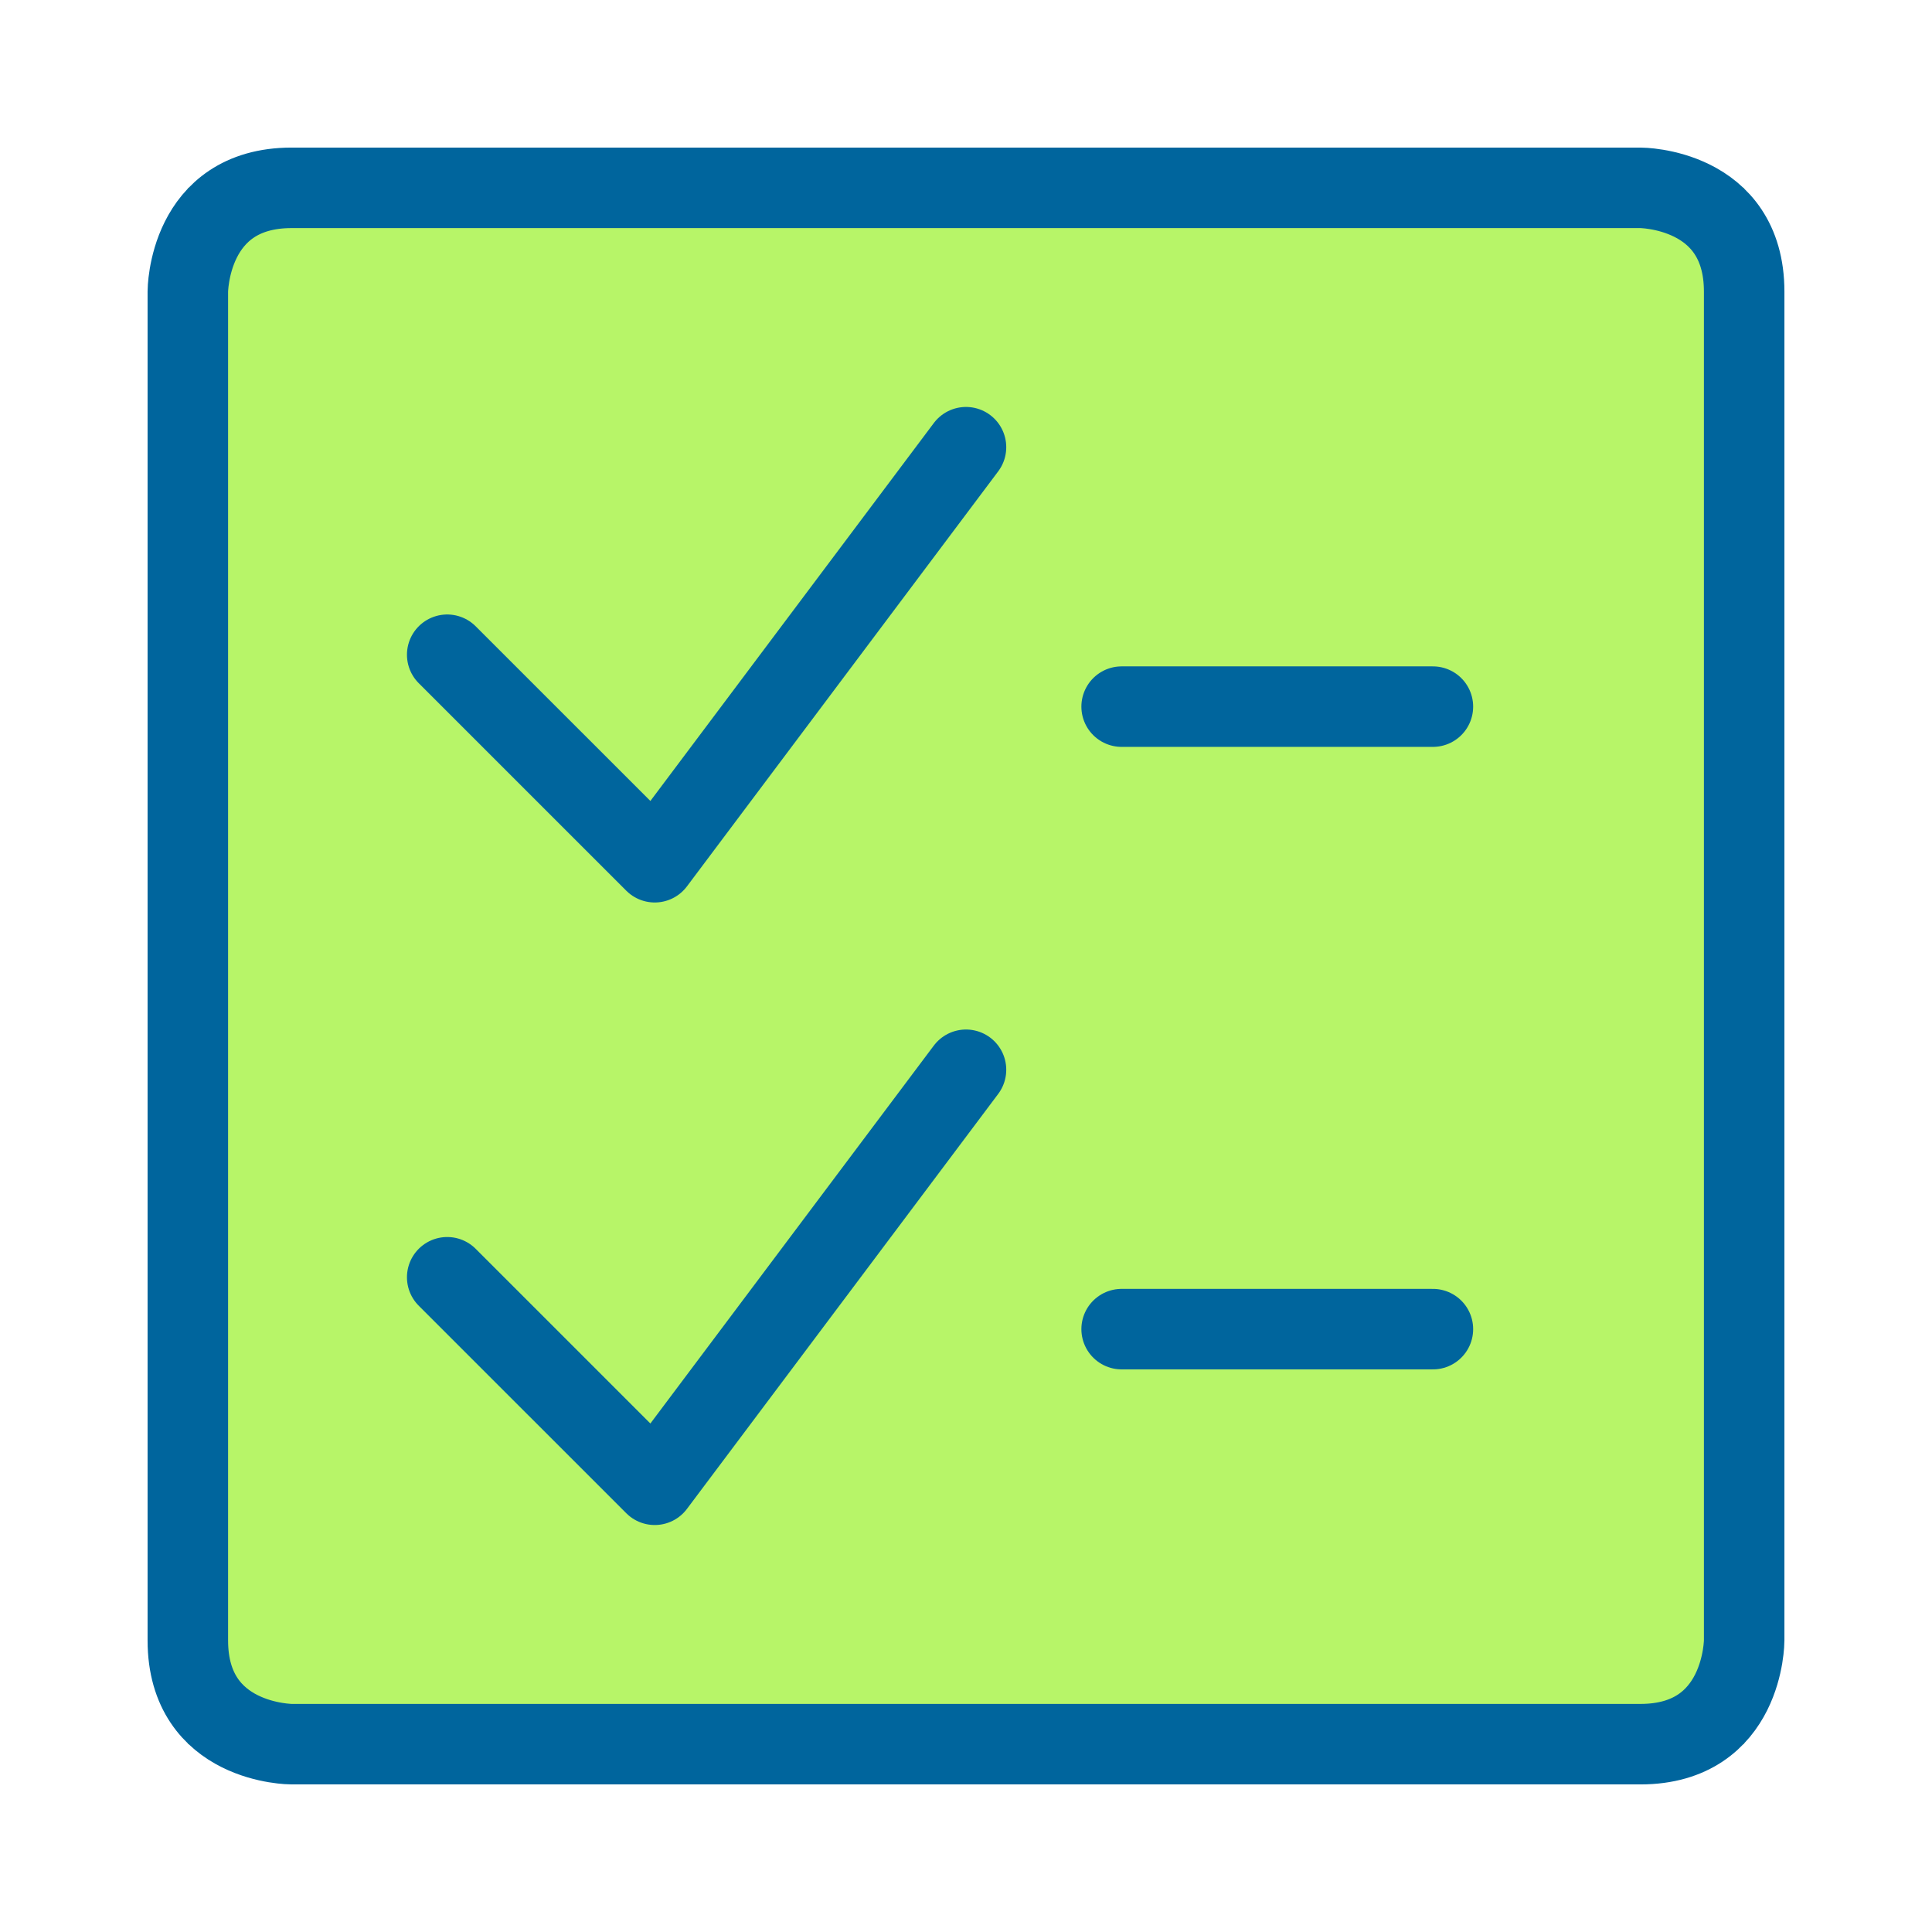
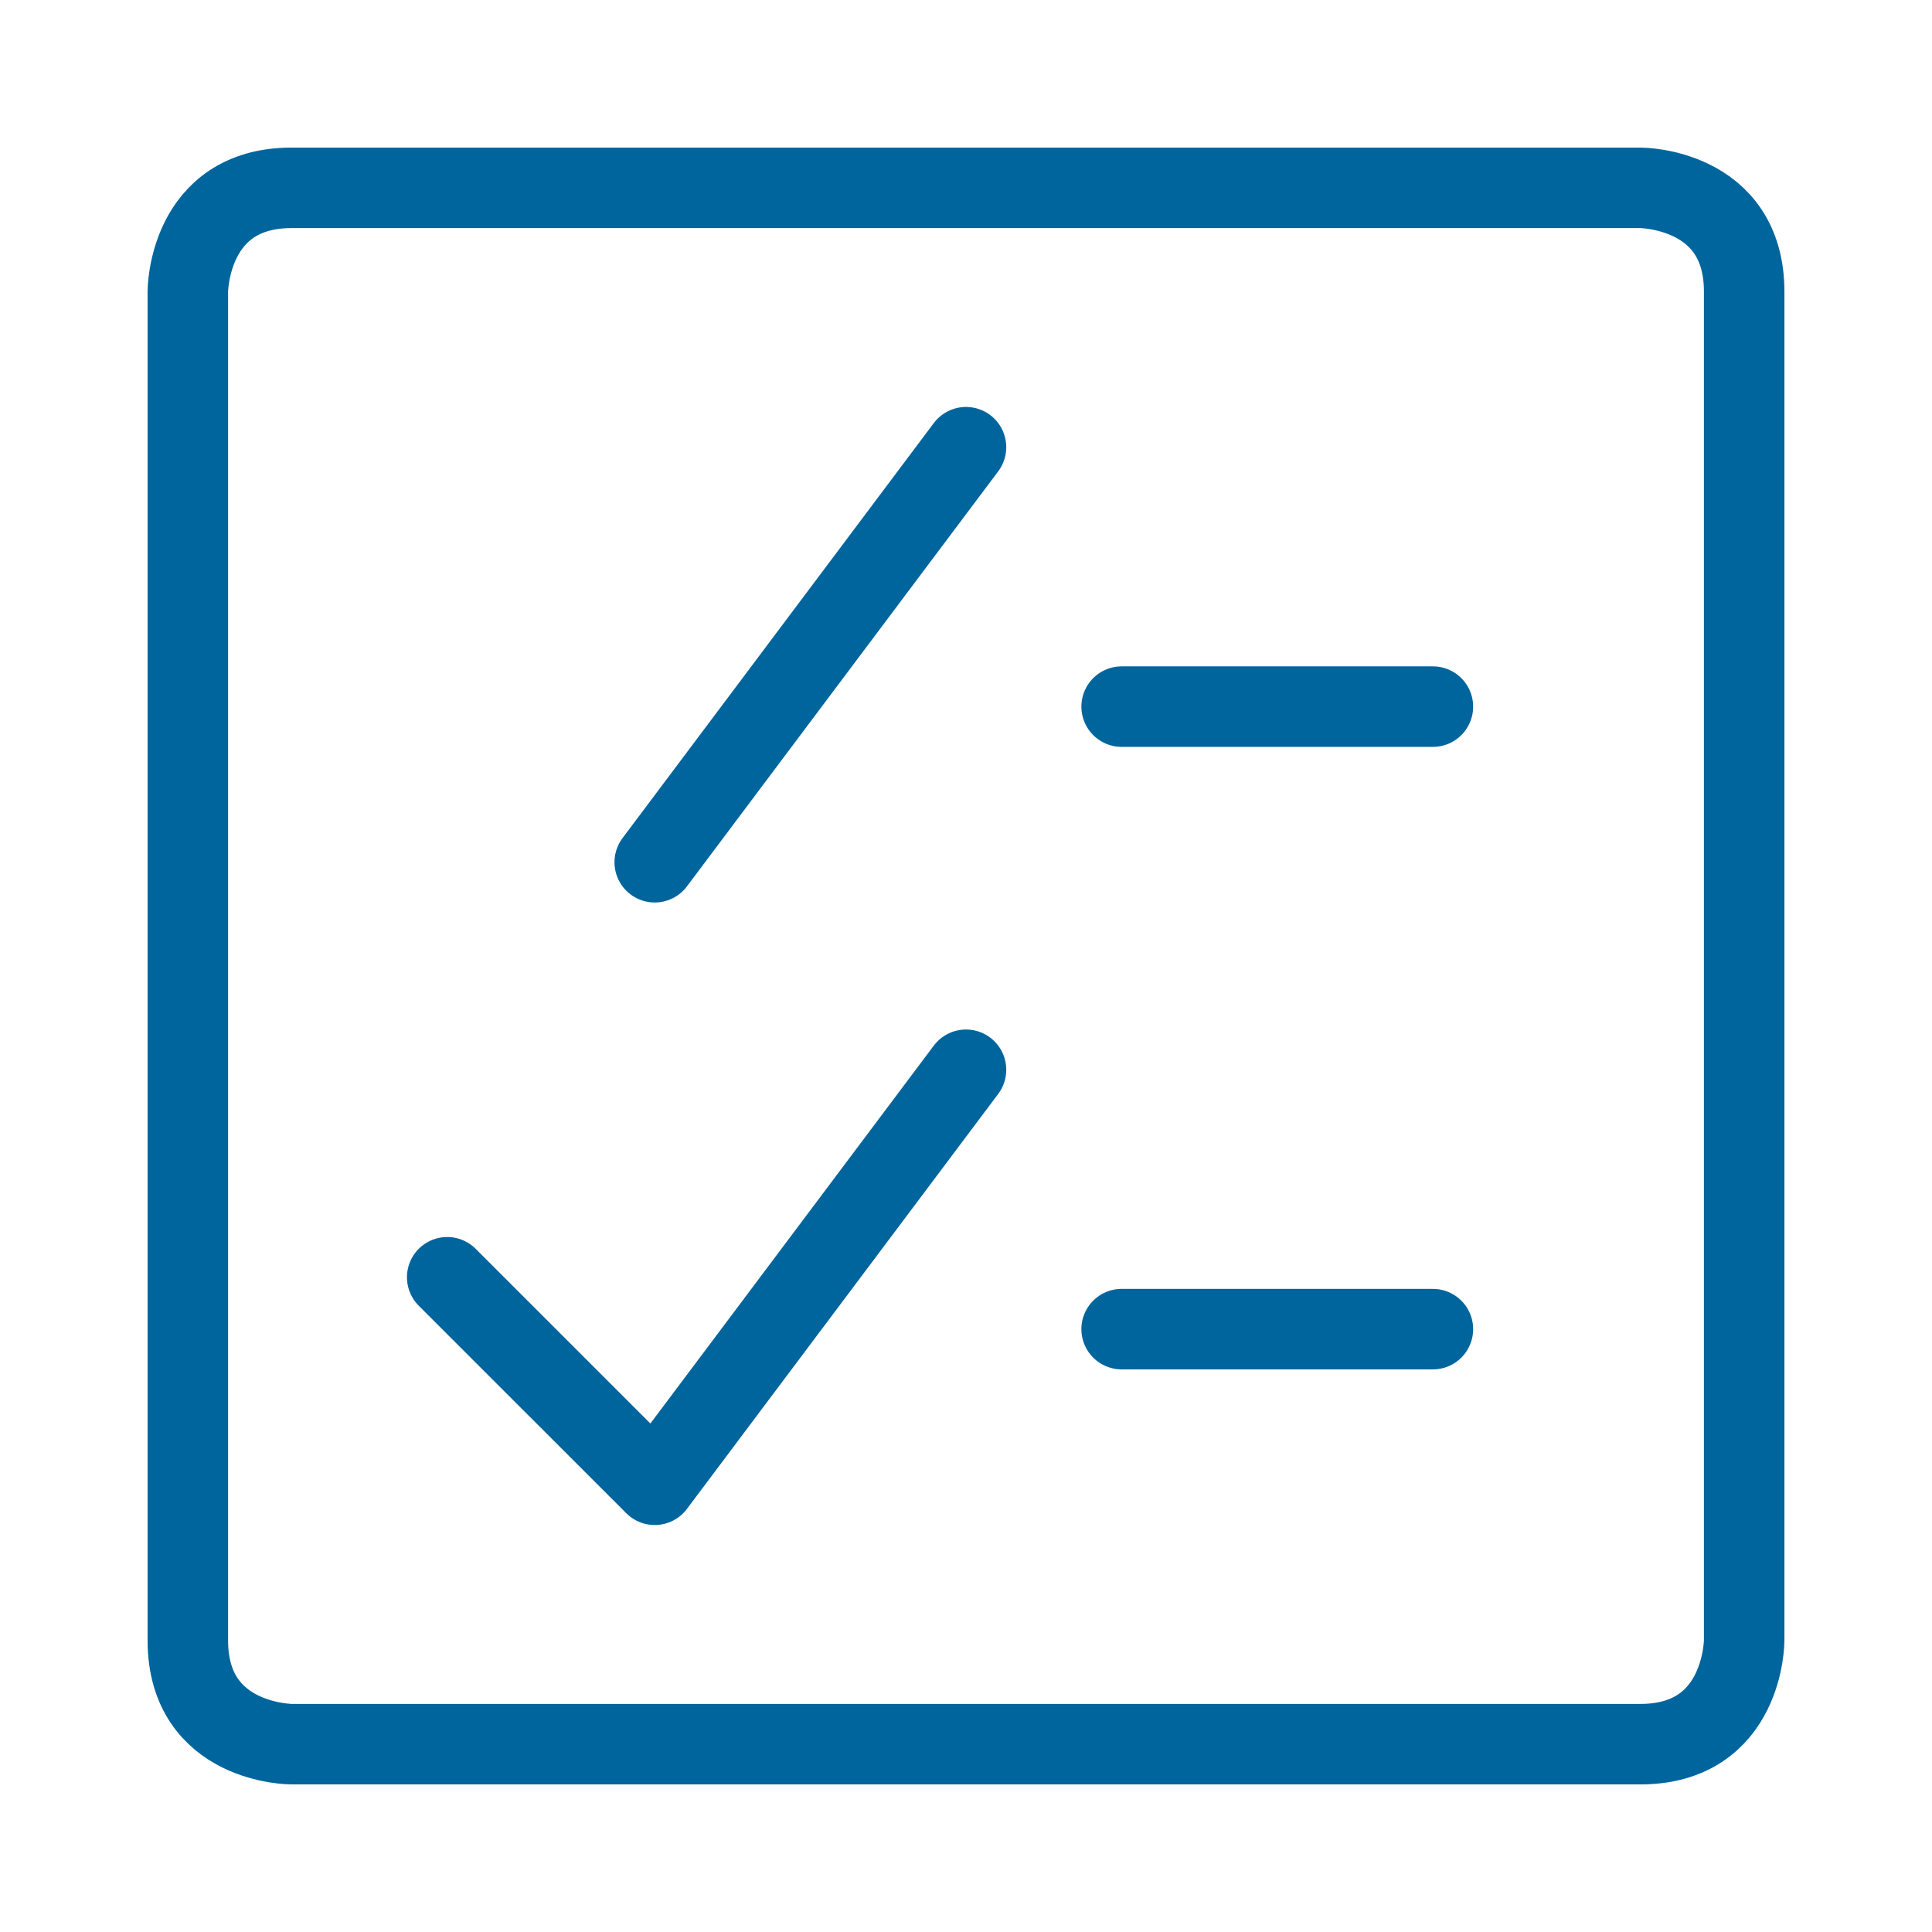
<svg xmlns="http://www.w3.org/2000/svg" width="72" height="72" viewBox="0 0 72 72" fill="none">
-   <rect width="72" height="72" fill="white" />
-   <rect x="7" y="7" width="58" height="58" fill="#B7F568" />
  <path d="M10.867 7H61.133C61.133 7 65 7 65 10.867V61.133C65 61.133 65 65 61.133 65H10.867C10.867 65 7 65 7 61.133V10.867C7 10.867 7 7 10.867 7Z" stroke="#00659D" stroke-width="3" stroke-linecap="round" stroke-linejoin="round" />
-   <path d="M36 16.666L24.4 32.133L16.666 24.4" stroke="#00659D" stroke-width="3" stroke-linecap="round" stroke-linejoin="round" />
+   <path d="M36 16.666L24.4 32.133" stroke="#00659D" stroke-width="3" stroke-linecap="round" stroke-linejoin="round" />
  <path d="M41.8 26.334H53.4" stroke="#00659D" stroke-width="3" stroke-linecap="round" stroke-linejoin="round" />
  <path d="M36 39.867L24.4 55.333L16.666 47.6" stroke="#00659D" stroke-width="3" stroke-linecap="round" stroke-linejoin="round" />
  <path d="M41.8 49.533H53.4" stroke="#00659D" stroke-width="3" stroke-linecap="round" stroke-linejoin="round" />
</svg>